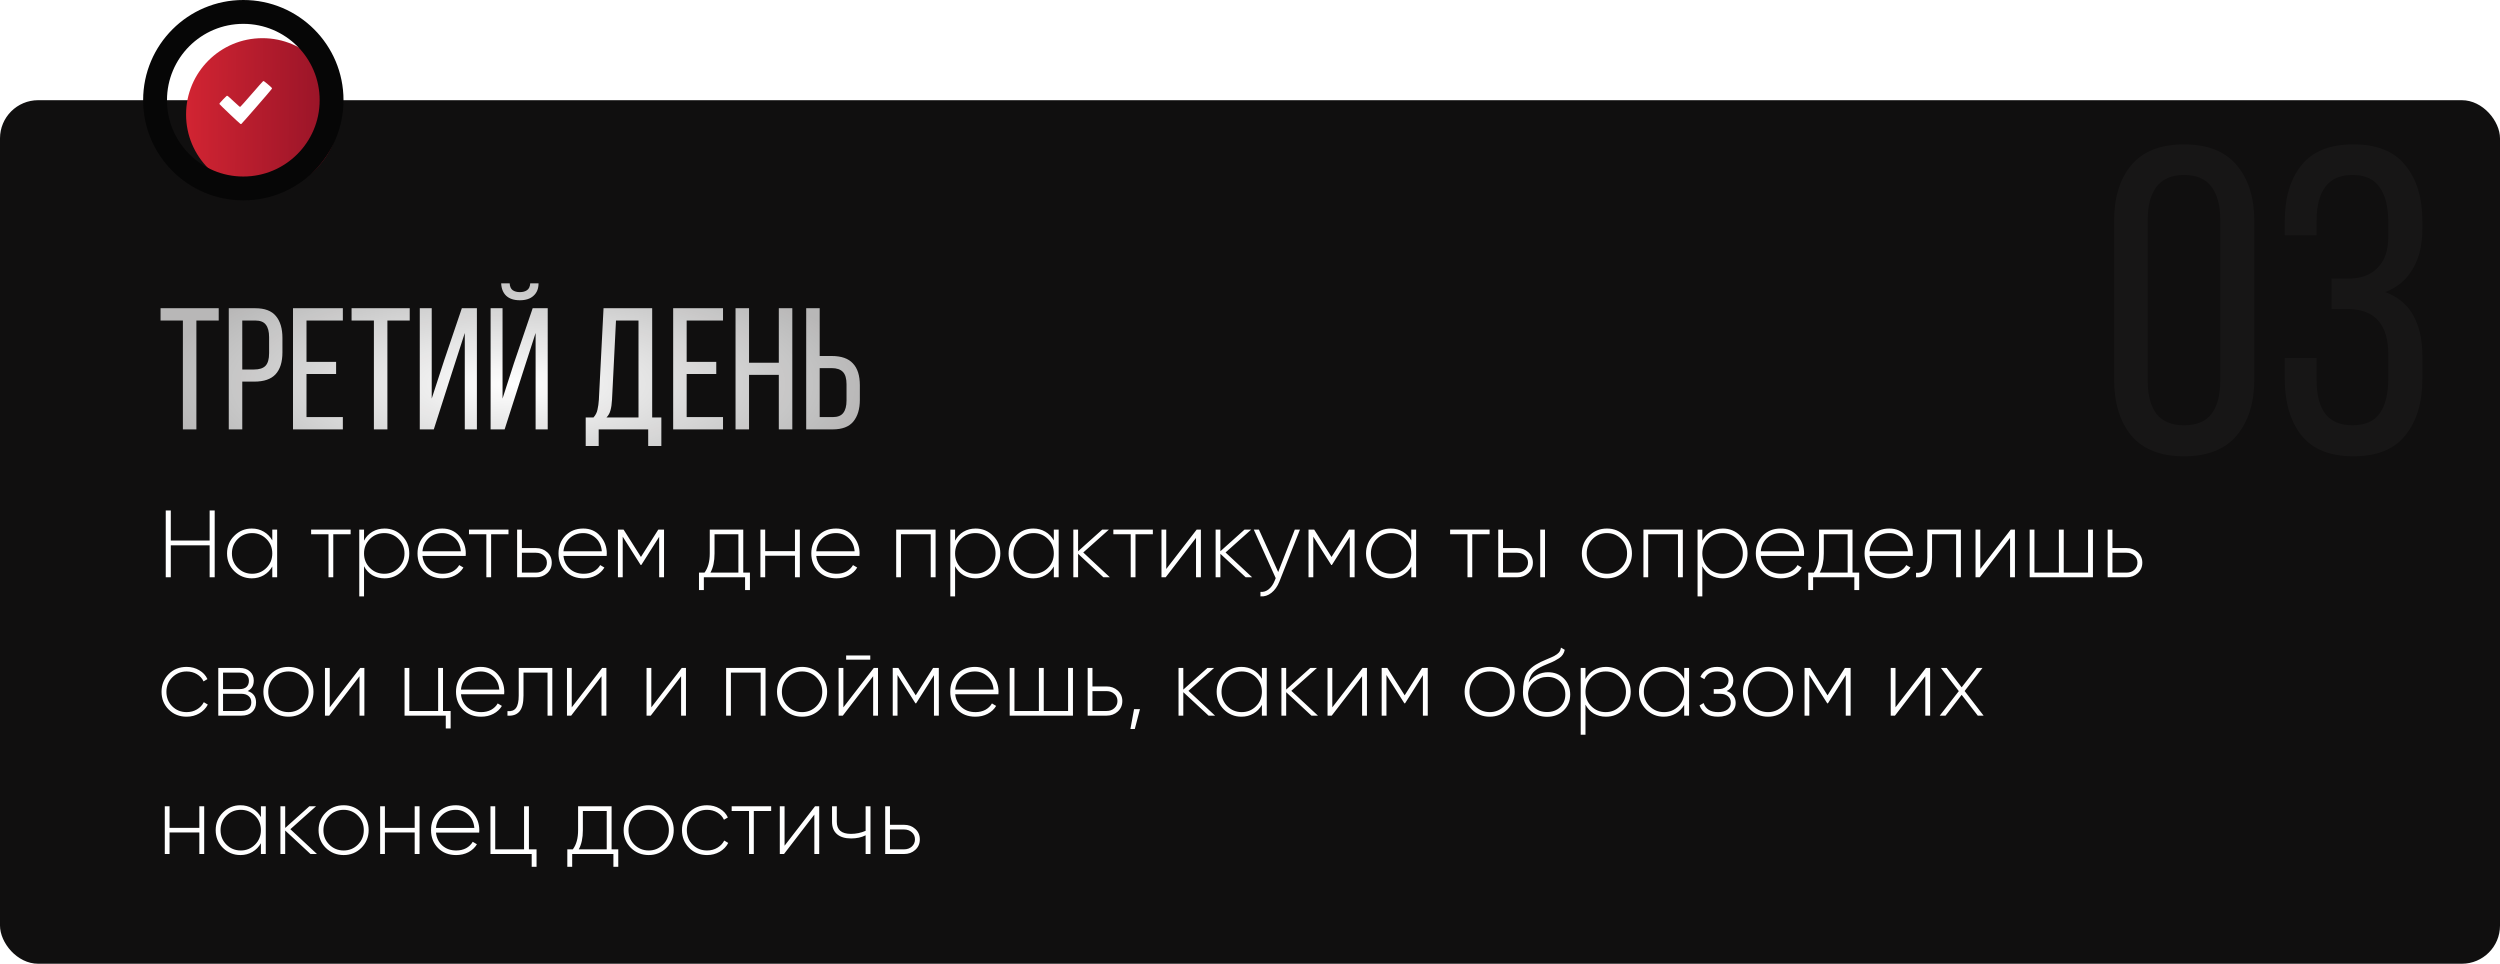
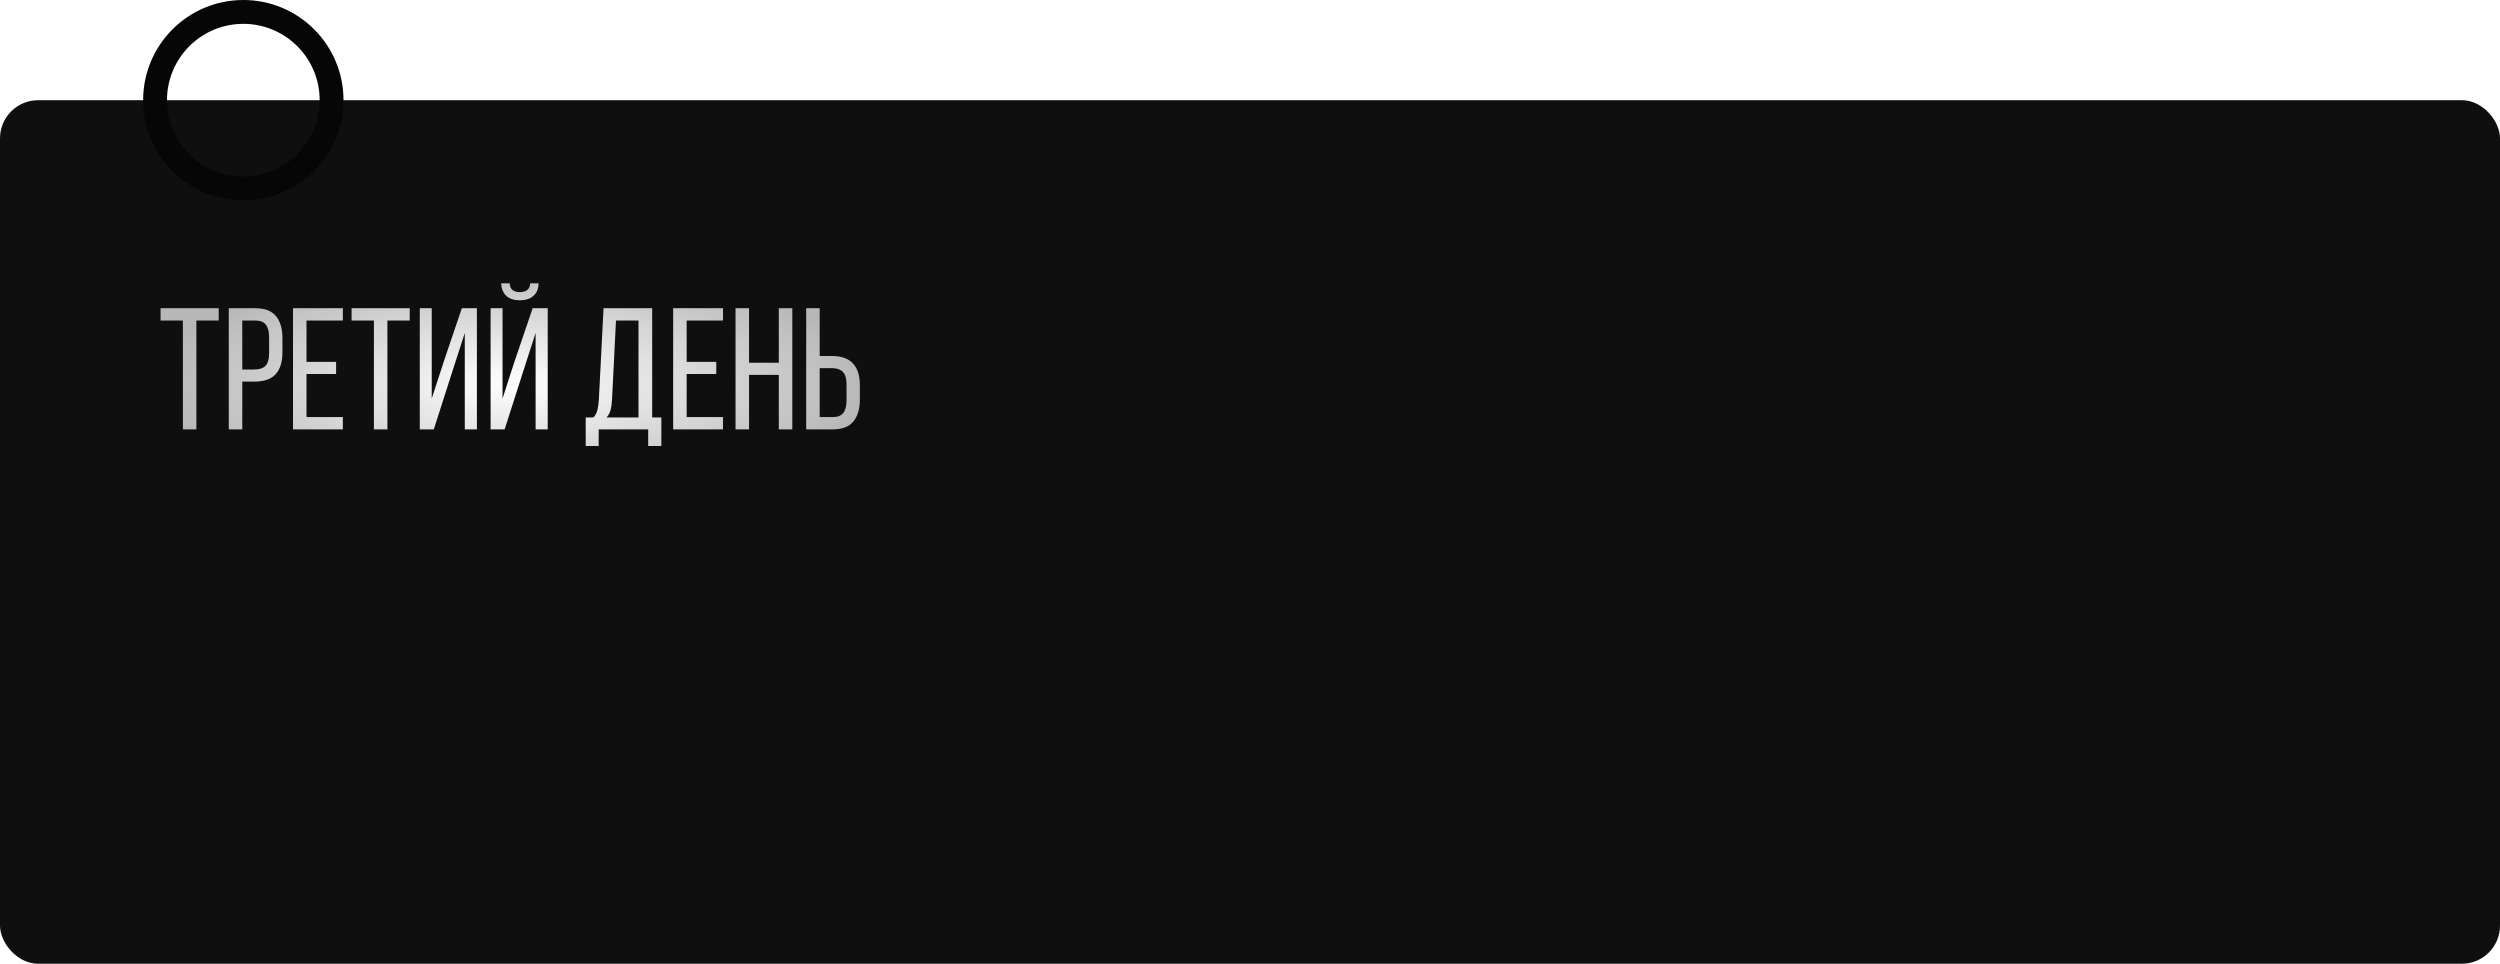
<svg xmlns="http://www.w3.org/2000/svg" width="524" height="202" viewBox="0 0 524 202" fill="none">
  <rect y="21" width="524" height="181" rx="8" fill="#100F0F" />
  <mask id="mask0_207_23" style="mask-type:alpha" maskUnits="userSpaceOnUse" x="376" y="21" width="148" height="120">
-     <rect x="376" y="21" width="148" height="120" rx="8" fill="#3C3636" />
-   </mask>
+     </mask>
  <g mask="url(#mask0_207_23)">
    <path d="M443.113 46.379C443.113 41.434 444.304 37.528 446.684 34.658C449.126 31.728 452.819 30.263 457.764 30.263C462.708 30.263 466.401 31.728 468.843 34.658C471.285 37.528 472.506 41.434 472.506 46.379V79.434C472.506 84.378 471.285 88.316 468.843 91.246C466.401 94.176 462.708 95.641 457.764 95.641C452.819 95.641 449.126 94.176 446.684 91.246C444.304 88.316 443.113 84.378 443.113 79.434V46.379ZM450.164 79.892C450.164 82.822 450.774 85.111 451.995 86.759C453.277 88.346 455.2 89.14 457.764 89.14C460.389 89.14 462.311 88.346 463.532 86.759C464.753 85.111 465.364 82.822 465.364 79.892V46.013C465.364 43.083 464.753 40.793 463.532 39.145C462.311 37.497 460.389 36.673 457.764 36.673C455.2 36.673 453.277 37.497 451.995 39.145C450.774 40.793 450.164 43.083 450.164 46.013V79.892ZM493.261 30.263C498.205 30.263 501.838 31.728 504.157 34.658C506.538 37.528 507.728 41.434 507.728 46.379V48.027C507.728 51.323 507.057 54.101 505.714 56.359C504.432 58.618 502.509 60.236 499.945 61.212C502.692 62.25 504.676 63.929 505.897 66.249C507.118 68.507 507.728 71.254 507.728 74.489V79.434C507.728 84.378 506.538 88.316 504.157 91.246C501.838 94.176 498.205 95.641 493.261 95.641C488.377 95.641 484.745 94.176 482.365 91.246C480.045 88.255 478.885 84.317 478.885 79.434V75.039H485.569V79.892C485.569 82.822 486.18 85.111 487.401 86.759C488.622 88.346 490.514 89.14 493.078 89.14C495.703 89.14 497.595 88.316 498.755 86.668C499.976 85.019 500.586 82.547 500.586 79.251V74.306C500.586 68.141 497.9 64.967 492.528 64.784H488.683V58.374H492.895C495.275 58.252 497.137 57.458 498.48 55.993C499.884 54.528 500.586 52.392 500.586 49.584V46.654C500.586 43.357 499.976 40.885 498.755 39.237C497.595 37.528 495.703 36.673 493.078 36.673C490.514 36.673 488.622 37.497 487.401 39.145C486.18 40.793 485.569 43.083 485.569 46.013V49.309H478.885V46.379C478.885 41.434 480.045 37.528 482.365 34.658C484.684 31.728 488.316 30.263 493.261 30.263Z" fill="white" fill-opacity="0.03" />
  </g>
-   <path d="M43.94 113.3V107H45V121H43.94V114.3H35.8V121H34.74V107H35.8V113.3H43.94ZM57.071 113.26V111H58.09V121H57.071V118.74C56.63 119.513 56.037 120.12 55.291 120.56C54.544 121 53.704 121.22 52.77 121.22C51.357 121.22 50.137 120.72 49.111 119.72C48.097 118.707 47.59 117.467 47.59 116C47.59 114.533 48.097 113.3 49.111 112.3C50.124 111.287 51.344 110.78 52.77 110.78C53.704 110.78 54.544 111 55.291 111.44C56.037 111.88 56.63 112.487 57.071 113.26ZM49.831 119.02C50.657 119.847 51.664 120.26 52.85 120.26C54.024 120.26 55.024 119.847 55.85 119.02C56.664 118.207 57.071 117.2 57.071 116C57.071 114.8 56.664 113.793 55.85 112.98C55.024 112.153 54.024 111.74 52.85 111.74C51.664 111.74 50.657 112.153 49.831 112.98C49.017 113.793 48.611 114.8 48.611 116C48.611 117.2 49.017 118.207 49.831 119.02ZM65.213 111H73.493V111.98H69.853V121H68.853V111.98H65.213V111ZM80.602 110.78C82.042 110.78 83.262 111.287 84.262 112.3C85.275 113.3 85.782 114.533 85.782 116C85.782 117.467 85.275 118.707 84.262 119.72C83.262 120.72 82.042 121.22 80.602 121.22C79.655 121.22 78.802 121 78.042 120.56C77.295 120.107 76.715 119.48 76.302 118.68V125H75.302V111H76.302V113.32C76.715 112.52 77.295 111.9 78.042 111.46C78.802 111.007 79.655 110.78 80.602 110.78ZM77.522 119.02C78.348 119.847 79.355 120.26 80.542 120.26C81.715 120.26 82.715 119.847 83.542 119.02C84.368 118.193 84.782 117.187 84.782 116C84.782 114.813 84.368 113.807 83.542 112.98C82.715 112.153 81.715 111.74 80.542 111.74C79.355 111.74 78.348 112.153 77.522 112.98C76.708 113.793 76.302 114.8 76.302 116C76.302 117.2 76.708 118.207 77.522 119.02ZM92.692 110.78C94.159 110.78 95.346 111.3 96.252 112.34C97.172 113.38 97.632 114.613 97.632 116.04C97.632 116.067 97.626 116.147 97.612 116.28C97.612 116.413 97.612 116.493 97.612 116.52H88.552C88.672 117.64 89.119 118.547 89.892 119.24C90.666 119.92 91.632 120.26 92.792 120.26C93.579 120.26 94.272 120.1 94.872 119.78C95.472 119.447 95.932 119 96.252 118.44L97.132 118.96C96.719 119.653 96.126 120.207 95.352 120.62C94.592 121.02 93.732 121.22 92.772 121.22C91.226 121.22 89.966 120.733 88.992 119.76C88.006 118.773 87.512 117.52 87.512 116C87.512 114.507 87.992 113.267 88.952 112.28C89.939 111.28 91.186 110.78 92.692 110.78ZM92.692 111.74C91.572 111.74 90.626 112.093 89.852 112.8C89.092 113.507 88.659 114.42 88.552 115.54H96.592C96.486 114.353 96.059 113.427 95.312 112.76C94.566 112.08 93.692 111.74 92.692 111.74ZM98.299 111H106.579V111.98H102.939V121H101.939V111.98H98.299V111ZM109.388 114.88H112.348C113.281 114.88 114.061 115.167 114.688 115.74C115.328 116.313 115.648 117.047 115.648 117.94C115.648 118.833 115.328 119.567 114.688 120.14C114.061 120.713 113.281 121 112.348 121H108.388V111H109.388V114.88ZM109.388 120.02H112.348C113.001 120.02 113.541 119.827 113.968 119.44C114.408 119.04 114.628 118.54 114.628 117.94C114.628 117.313 114.408 116.813 113.968 116.44C113.541 116.053 113.001 115.86 112.348 115.86H109.388V120.02ZM122.243 110.78C123.71 110.78 124.896 111.3 125.803 112.34C126.723 113.38 127.183 114.613 127.183 116.04C127.183 116.067 127.176 116.147 127.163 116.28C127.163 116.413 127.163 116.493 127.163 116.52H118.103C118.223 117.64 118.67 118.547 119.443 119.24C120.216 119.92 121.183 120.26 122.343 120.26C123.13 120.26 123.823 120.1 124.423 119.78C125.023 119.447 125.483 119 125.803 118.44L126.683 118.96C126.27 119.653 125.676 120.207 124.903 120.62C124.143 121.02 123.283 121.22 122.323 121.22C120.776 121.22 119.516 120.733 118.543 119.76C117.556 118.773 117.063 117.52 117.063 116C117.063 114.507 117.543 113.267 118.503 112.28C119.49 111.28 120.736 110.78 122.243 110.78ZM122.243 111.74C121.123 111.74 120.176 112.093 119.403 112.8C118.643 113.507 118.21 114.42 118.103 115.54H126.143C126.036 114.353 125.61 113.427 124.863 112.76C124.116 112.08 123.243 111.74 122.243 111.74ZM137.98 111H139.18V121H138.16V112.52L134.42 118.42H134.28L130.52 112.48V121H129.52V111H130.7L134.34 116.74L137.98 111ZM155.787 111V120.02H157.187V123.68H156.167V121H147.527V123.68H146.507V120.02H147.667C148.4 119.033 148.767 117.693 148.767 116V111H155.787ZM148.907 120.02H154.767V111.98H149.767V116C149.767 117.653 149.48 118.993 148.907 120.02ZM166.624 115.52V111H167.644V121H166.624V116.48H160.384V121H159.384V111H160.384V115.52H166.624ZM175.231 110.78C176.698 110.78 177.885 111.3 178.791 112.34C179.711 113.38 180.171 114.613 180.171 116.04C180.171 116.067 180.165 116.147 180.151 116.28C180.151 116.413 180.151 116.493 180.151 116.52H171.091C171.211 117.64 171.658 118.547 172.431 119.24C173.205 119.92 174.171 120.26 175.331 120.26C176.118 120.26 176.811 120.1 177.411 119.78C178.011 119.447 178.471 119 178.791 118.44L179.671 118.96C179.258 119.653 178.665 120.207 177.891 120.62C177.131 121.02 176.271 121.22 175.311 121.22C173.765 121.22 172.505 120.733 171.531 119.76C170.545 118.773 170.051 117.52 170.051 116C170.051 114.507 170.531 113.267 171.491 112.28C172.478 111.28 173.725 110.78 175.231 110.78ZM175.231 111.74C174.111 111.74 173.165 112.093 172.391 112.8C171.631 113.507 171.198 114.42 171.091 115.54H179.131C179.025 114.353 178.598 113.427 177.851 112.76C177.105 112.08 176.231 111.74 175.231 111.74ZM187.841 111H196.101V121H195.081V111.98H188.841V121H187.841V111ZM204.488 110.78C205.928 110.78 207.148 111.287 208.148 112.3C209.162 113.3 209.668 114.533 209.668 116C209.668 117.467 209.162 118.707 208.148 119.72C207.148 120.72 205.928 121.22 204.488 121.22C203.542 121.22 202.688 121 201.928 120.56C201.182 120.107 200.602 119.48 200.188 118.68V125H199.188V111H200.188V113.32C200.602 112.52 201.182 111.9 201.928 111.46C202.688 111.007 203.542 110.78 204.488 110.78ZM201.408 119.02C202.235 119.847 203.242 120.26 204.428 120.26C205.602 120.26 206.602 119.847 207.428 119.02C208.255 118.193 208.668 117.187 208.668 116C208.668 114.813 208.255 113.807 207.428 112.98C206.602 112.153 205.602 111.74 204.428 111.74C203.242 111.74 202.235 112.153 201.408 112.98C200.595 113.793 200.188 114.8 200.188 116C200.188 117.2 200.595 118.207 201.408 119.02ZM220.879 113.26V111H221.899V121H220.879V118.74C220.439 119.513 219.846 120.12 219.099 120.56C218.352 121 217.512 121.22 216.579 121.22C215.166 121.22 213.946 120.72 212.919 119.72C211.906 118.707 211.399 117.467 211.399 116C211.399 114.533 211.906 113.3 212.919 112.3C213.932 111.287 215.152 110.78 216.579 110.78C217.512 110.78 218.352 111 219.099 111.44C219.846 111.88 220.439 112.487 220.879 113.26ZM213.639 119.02C214.466 119.847 215.472 120.26 216.659 120.26C217.832 120.26 218.832 119.847 219.659 119.02C220.472 118.207 220.879 117.2 220.879 116C220.879 114.8 220.472 113.793 219.659 112.98C218.832 112.153 217.832 111.74 216.659 111.74C215.472 111.74 214.466 112.153 213.639 112.98C212.826 113.793 212.419 114.8 212.419 116C212.419 117.2 212.826 118.207 213.639 119.02ZM227.05 115.8L232.63 121H231.27L225.97 116.08V121H224.97V111H225.97V115.54L231.03 111H232.43L227.05 115.8ZM233.358 111H241.638V111.98H237.998V121H236.998V111.98H233.358V111ZM244.446 119.26L250.826 111H251.706V121H250.686V112.74L244.326 121H243.446V111H244.446V119.26ZM256.874 115.8L262.454 121H261.094L255.794 116.08V121H254.794V111H255.794V115.54L260.854 111H262.254L256.874 115.8ZM267.911 119.9L271.391 111H272.471L268.151 121.92C267.751 122.92 267.198 123.7 266.491 124.26C265.785 124.82 265.018 125.067 264.191 125V124.06C264.818 124.113 265.391 123.933 265.911 123.52C266.431 123.107 266.851 122.507 267.171 121.72L267.391 121.18L262.791 111H263.871L267.911 119.9ZM282.727 111H283.927V121H282.907V112.52L279.167 118.42H279.027L275.267 112.48V121H274.267V111H275.447L279.087 116.74L282.727 111ZM295.801 113.26V111H296.821V121H295.801V118.74C295.361 119.513 294.768 120.12 294.021 120.56C293.274 121 292.434 121.22 291.501 121.22C290.088 121.22 288.868 120.72 287.841 119.72C286.828 118.707 286.321 117.467 286.321 116C286.321 114.533 286.828 113.3 287.841 112.3C288.854 111.287 290.074 110.78 291.501 110.78C292.434 110.78 293.274 111 294.021 111.44C294.768 111.88 295.361 112.487 295.801 113.26ZM288.561 119.02C289.388 119.847 290.394 120.26 291.581 120.26C292.754 120.26 293.754 119.847 294.581 119.02C295.394 118.207 295.801 117.2 295.801 116C295.801 114.8 295.394 113.793 294.581 112.98C293.754 112.153 292.754 111.74 291.581 111.74C290.394 111.74 289.388 112.153 288.561 112.98C287.748 113.793 287.341 114.8 287.341 116C287.341 117.2 287.748 118.207 288.561 119.02ZM303.944 111H312.224V111.98H308.584V121H307.584V111.98H303.944V111ZM315.032 114.88H317.992C318.926 114.88 319.706 115.167 320.332 115.74C320.972 116.313 321.292 117.047 321.292 117.94C321.292 118.833 320.972 119.567 320.332 120.14C319.706 120.713 318.926 121 317.992 121H314.032V111H315.032V114.88ZM322.832 121V111H323.832V121H322.832ZM315.032 120.02H317.992C318.646 120.02 319.186 119.827 319.612 119.44C320.052 119.04 320.272 118.54 320.272 117.94C320.272 117.313 320.052 116.813 319.612 116.44C319.186 116.053 318.646 115.86 317.992 115.86H315.032V120.02ZM336.815 121.22C335.349 121.22 334.102 120.72 333.075 119.72C332.062 118.707 331.555 117.467 331.555 116C331.555 114.533 332.062 113.3 333.075 112.3C334.089 111.287 335.335 110.78 336.815 110.78C338.269 110.78 339.502 111.287 340.515 112.3C341.542 113.3 342.055 114.533 342.055 116C342.055 117.453 341.542 118.693 340.515 119.72C339.489 120.72 338.255 121.22 336.815 121.22ZM333.795 119.02C334.622 119.847 335.629 120.26 336.815 120.26C337.989 120.26 338.989 119.847 339.815 119.02C340.629 118.207 341.035 117.2 341.035 116C341.035 114.8 340.629 113.793 339.815 112.98C338.989 112.153 337.989 111.74 336.815 111.74C335.629 111.74 334.622 112.153 333.795 112.98C332.982 113.793 332.575 114.8 332.575 116C332.575 117.2 332.982 118.207 333.795 119.02ZM344.462 111H352.722V121H351.702V111.98H345.462V121H344.462V111ZM361.11 110.78C362.55 110.78 363.77 111.287 364.77 112.3C365.783 113.3 366.29 114.533 366.29 116C366.29 117.467 365.783 118.707 364.77 119.72C363.77 120.72 362.55 121.22 361.11 121.22C360.163 121.22 359.31 121 358.55 120.56C357.803 120.107 357.223 119.48 356.81 118.68V125H355.81V111H356.81V113.32C357.223 112.52 357.803 111.9 358.55 111.46C359.31 111.007 360.163 110.78 361.11 110.78ZM358.03 119.02C358.856 119.847 359.863 120.26 361.05 120.26C362.223 120.26 363.223 119.847 364.05 119.02C364.876 118.193 365.29 117.187 365.29 116C365.29 114.813 364.876 113.807 364.05 112.98C363.223 112.153 362.223 111.74 361.05 111.74C359.863 111.74 358.856 112.153 358.03 112.98C357.216 113.793 356.81 114.8 356.81 116C356.81 117.2 357.216 118.207 358.03 119.02ZM373.2 110.78C374.667 110.78 375.853 111.3 376.76 112.34C377.68 113.38 378.14 114.613 378.14 116.04C378.14 116.067 378.133 116.147 378.12 116.28C378.12 116.413 378.12 116.493 378.12 116.52H369.06C369.18 117.64 369.627 118.547 370.4 119.24C371.173 119.92 372.14 120.26 373.3 120.26C374.087 120.26 374.78 120.1 375.38 119.78C375.98 119.447 376.44 119 376.76 118.44L377.64 118.96C377.227 119.653 376.633 120.207 375.86 120.62C375.1 121.02 374.24 121.22 373.28 121.22C371.733 121.22 370.473 120.733 369.5 119.76C368.513 118.773 368.02 117.52 368.02 116C368.02 114.507 368.5 113.267 369.46 112.28C370.447 111.28 371.693 110.78 373.2 110.78ZM373.2 111.74C372.08 111.74 371.133 112.093 370.36 112.8C369.6 113.507 369.167 114.42 369.06 115.54H377.1C376.993 114.353 376.567 113.427 375.82 112.76C375.073 112.08 374.2 111.74 373.2 111.74ZM388.287 111V120.02H389.687V123.68H388.667V121H380.027V123.68H379.007V120.02H380.167C380.9 119.033 381.267 117.693 381.267 116V111H388.287ZM381.407 120.02H387.267V111.98H382.267V116C382.267 117.653 381.98 118.993 381.407 120.02ZM395.993 110.78C397.46 110.78 398.646 111.3 399.553 112.34C400.473 113.38 400.933 114.613 400.933 116.04C400.933 116.067 400.926 116.147 400.913 116.28C400.913 116.413 400.913 116.493 400.913 116.52H391.853C391.973 117.64 392.42 118.547 393.193 119.24C393.966 119.92 394.933 120.26 396.093 120.26C396.88 120.26 397.573 120.1 398.173 119.78C398.773 119.447 399.233 119 399.553 118.44L400.433 118.96C400.02 119.653 399.426 120.207 398.653 120.62C397.893 121.02 397.033 121.22 396.073 121.22C394.526 121.22 393.266 120.733 392.293 119.76C391.306 118.773 390.813 117.52 390.813 116C390.813 114.507 391.293 113.267 392.253 112.28C393.24 111.28 394.486 110.78 395.993 110.78ZM395.993 111.74C394.873 111.74 393.926 112.093 393.153 112.8C392.393 113.507 391.96 114.42 391.853 115.54H399.893C399.786 114.353 399.36 113.427 398.613 112.76C397.866 112.08 396.993 111.74 395.993 111.74ZM403.96 111H411V121H410V111.98H404.96V116.8C404.96 118.373 404.673 119.487 404.1 120.14C403.527 120.793 402.693 121.08 401.6 121V120.06C402.413 120.127 403.007 119.907 403.38 119.4C403.767 118.893 403.96 118.027 403.96 116.8V111ZM415.071 119.26L421.451 111H422.331V121H421.311V112.74L414.951 121H414.071V111H415.071V119.26ZM437.659 120.02V111H438.679V121H425.419V111H426.419V120.02H431.539V111H432.559V120.02H437.659ZM442.767 114.88H445.727C446.66 114.88 447.44 115.167 448.067 115.74C448.707 116.313 449.027 117.047 449.027 117.94C449.027 118.833 448.707 119.567 448.067 120.14C447.44 120.713 446.66 121 445.727 121H441.767V111H442.767V114.88ZM442.767 120.02H445.727C446.38 120.02 446.92 119.827 447.347 119.44C447.787 119.04 448.007 118.54 448.007 117.94C448.007 117.313 447.787 116.813 447.347 116.44C446.92 116.053 446.38 115.86 445.727 115.86H442.767V120.02ZM39.12 150.22C37.613 150.22 36.36 149.72 35.36 148.72C34.36 147.72 33.86 146.48 33.86 145C33.86 143.52 34.36 142.28 35.36 141.28C36.36 140.28 37.613 139.78 39.12 139.78C40.093 139.78 40.973 140.013 41.76 140.48C42.547 140.933 43.12 141.553 43.48 142.34L42.66 142.82C42.367 142.18 41.9 141.673 41.26 141.3C40.633 140.927 39.92 140.74 39.12 140.74C37.933 140.74 36.927 141.153 36.1 141.98C35.287 142.793 34.88 143.8 34.88 145C34.88 146.213 35.287 147.227 36.1 148.04C36.913 148.853 37.92 149.26 39.12 149.26C39.92 149.26 40.633 149.073 41.26 148.7C41.9 148.327 42.387 147.82 42.72 147.18L43.56 147.68C43.16 148.453 42.56 149.073 41.76 149.54C40.96 149.993 40.08 150.22 39.12 150.22ZM51.911 144.84C53.084 145.213 53.671 146.013 53.671 147.24C53.671 148.067 53.398 148.733 52.851 149.24C52.318 149.747 51.564 150 50.591 150H45.751V140H50.211C51.144 140 51.871 140.247 52.391 140.74C52.924 141.22 53.191 141.847 53.191 142.62C53.191 143.687 52.764 144.427 51.911 144.84ZM50.211 140.98H46.751V144.44H50.211C50.851 144.44 51.338 144.287 51.671 143.98C52.004 143.673 52.171 143.24 52.171 142.68C52.171 142.147 51.998 141.733 51.651 141.44C51.318 141.133 50.838 140.98 50.211 140.98ZM46.751 149.02H50.591C51.258 149.02 51.771 148.86 52.131 148.54C52.491 148.22 52.671 147.773 52.671 147.2C52.671 146.64 52.484 146.207 52.111 145.9C51.751 145.58 51.244 145.42 50.591 145.42H46.751V149.02ZM60.468 150.22C59.001 150.22 57.754 149.72 56.728 148.72C55.714 147.707 55.208 146.467 55.208 145C55.208 143.533 55.714 142.3 56.728 141.3C57.741 140.287 58.988 139.78 60.468 139.78C61.921 139.78 63.154 140.287 64.168 141.3C65.194 142.3 65.708 143.533 65.708 145C65.708 146.453 65.194 147.693 64.168 148.72C63.141 149.72 61.908 150.22 60.468 150.22ZM57.448 148.02C58.274 148.847 59.281 149.26 60.468 149.26C61.641 149.26 62.641 148.847 63.468 148.02C64.281 147.207 64.688 146.2 64.688 145C64.688 143.8 64.281 142.793 63.468 141.98C62.641 141.153 61.641 140.74 60.468 140.74C59.281 140.74 58.274 141.153 57.448 141.98C56.634 142.793 56.228 143.8 56.228 145C56.228 146.2 56.634 147.207 57.448 148.02ZM69.114 148.26L75.494 140H76.374V150H75.354V141.74L68.994 150H68.114V140H69.114V148.26ZM92.854 140V149.02H94.454V152.68H93.434V150H84.794V140H85.794V149.02H91.834V140H92.854ZM100.759 139.78C102.225 139.78 103.412 140.3 104.319 141.34C105.239 142.38 105.699 143.613 105.699 145.04C105.699 145.067 105.692 145.147 105.679 145.28C105.679 145.413 105.679 145.493 105.679 145.52H96.619C96.739 146.64 97.185 147.547 97.959 148.24C98.732 148.92 99.699 149.26 100.859 149.26C101.645 149.26 102.339 149.1 102.939 148.78C103.539 148.447 103.999 148 104.319 147.44L105.199 147.96C104.785 148.653 104.192 149.207 103.419 149.62C102.659 150.02 101.799 150.22 100.839 150.22C99.292 150.22 98.032 149.733 97.059 148.76C96.072 147.773 95.579 146.52 95.579 145C95.579 143.507 96.059 142.267 97.019 141.28C98.005 140.28 99.252 139.78 100.759 139.78ZM100.759 140.74C99.639 140.74 98.692 141.093 97.919 141.8C97.159 142.507 96.725 143.42 96.619 144.54H104.659C104.552 143.353 104.125 142.427 103.379 141.76C102.632 141.08 101.759 140.74 100.759 140.74ZM108.725 140H115.765V150H114.765V140.98H109.725V145.8C109.725 147.373 109.439 148.487 108.865 149.14C108.292 149.793 107.459 150.08 106.365 150V149.06C107.179 149.127 107.772 148.907 108.145 148.4C108.532 147.893 108.725 147.027 108.725 145.8V140ZM119.837 148.26L126.217 140H127.097V150H126.077V141.74L119.717 150H118.837V140H119.837V148.26ZM136.517 148.26L142.897 140H143.777V150H142.757V141.74L136.397 150H135.517V140H136.517V148.26ZM152.196 140H160.456V150H159.436V140.98H153.196V150H152.196V140ZM168.124 150.22C166.657 150.22 165.411 149.72 164.384 148.72C163.371 147.707 162.864 146.467 162.864 145C162.864 143.533 163.371 142.3 164.384 141.3C165.397 140.287 166.644 139.78 168.124 139.78C169.577 139.78 170.811 140.287 171.824 141.3C172.851 142.3 173.364 143.533 173.364 145C173.364 146.453 172.851 147.693 171.824 148.72C170.797 149.72 169.564 150.22 168.124 150.22ZM165.104 148.02C165.931 148.847 166.937 149.26 168.124 149.26C169.297 149.26 170.297 148.847 171.124 148.02C171.937 147.207 172.344 146.2 172.344 145C172.344 143.8 171.937 142.793 171.124 141.98C170.297 141.153 169.297 140.74 168.124 140.74C166.937 140.74 165.931 141.153 165.104 141.98C164.291 142.793 163.884 143.8 163.884 145C163.884 146.2 164.291 147.207 165.104 148.02ZM182.41 138.26H177.35V137.38H182.41V138.26ZM176.77 148.26L183.15 140H184.03V150H183.01V141.74L176.65 150H175.77V140H176.77V148.26ZM195.578 140H196.778V150H195.758V141.52L192.018 147.42H191.878L188.118 141.48V150H187.118V140H188.298L191.938 145.74L195.578 140ZM204.353 139.78C205.819 139.78 207.006 140.3 207.913 141.34C208.833 142.38 209.293 143.613 209.293 145.04C209.293 145.067 209.286 145.147 209.273 145.28C209.273 145.413 209.273 145.493 209.273 145.52H200.213C200.333 146.64 200.779 147.547 201.553 148.24C202.326 148.92 203.293 149.26 204.453 149.26C205.239 149.26 205.933 149.1 206.533 148.78C207.133 148.447 207.593 148 207.913 147.44L208.793 147.96C208.379 148.653 207.786 149.207 207.013 149.62C206.253 150.02 205.393 150.22 204.433 150.22C202.886 150.22 201.626 149.733 200.653 148.76C199.666 147.773 199.173 146.52 199.173 145C199.173 143.507 199.653 142.267 200.613 141.28C201.599 140.28 202.846 139.78 204.353 139.78ZM204.353 140.74C203.233 140.74 202.286 141.093 201.513 141.8C200.753 142.507 200.319 143.42 200.213 144.54H208.253C208.146 143.353 207.719 142.427 206.973 141.76C206.226 141.08 205.353 140.74 204.353 140.74ZM223.87 149.02V140H224.89V150H211.63V140H212.63V149.02H217.75V140H218.77V149.02H223.87ZM228.978 143.88H231.938C232.871 143.88 233.651 144.167 234.278 144.74C234.918 145.313 235.238 146.047 235.238 146.94C235.238 147.833 234.918 148.567 234.278 149.14C233.651 149.713 232.871 150 231.938 150H227.978V140H228.978V143.88ZM228.978 149.02H231.938C232.591 149.02 233.131 148.827 233.558 148.44C233.998 148.04 234.218 147.54 234.218 146.94C234.218 146.313 233.998 145.813 233.558 145.44C233.131 145.053 232.591 144.86 231.938 144.86H228.978V149.02ZM237.695 148.64H238.935L237.855 152.8H236.935L237.695 148.64ZM249.1 144.8L254.68 150H253.32L248.02 145.08V150H247.02V140H248.02V144.54L253.08 140H254.48L249.1 144.8ZM264.492 142.26V140H265.512V150H264.492V147.74C264.052 148.513 263.459 149.12 262.712 149.56C261.966 150 261.126 150.22 260.192 150.22C258.779 150.22 257.559 149.72 256.532 148.72C255.519 147.707 255.012 146.467 255.012 145C255.012 143.533 255.519 142.3 256.532 141.3C257.546 140.287 258.766 139.78 260.192 139.78C261.126 139.78 261.966 140 262.712 140.44C263.459 140.88 264.052 141.487 264.492 142.26ZM257.252 148.02C258.079 148.847 259.086 149.26 260.272 149.26C261.446 149.26 262.446 148.847 263.272 148.02C264.086 147.207 264.492 146.2 264.492 145C264.492 143.8 264.086 142.793 263.272 141.98C262.446 141.153 261.446 140.74 260.272 140.74C259.086 140.74 258.079 141.153 257.252 141.98C256.439 142.793 256.032 143.8 256.032 145C256.032 146.2 256.439 147.207 257.252 148.02ZM270.663 144.8L276.243 150H274.883L269.583 145.08V150H268.583V140H269.583V144.54L274.643 140H276.043L270.663 144.8ZM279.251 148.26L285.631 140H286.511V150H285.491V141.74L279.131 150H278.251V140H279.251V148.26ZM298.059 140H299.259V150H298.239V141.52L294.499 147.42H294.359L290.599 141.48V150H289.599V140H290.779L294.419 145.74L298.059 140ZM312.245 150.22C310.778 150.22 309.532 149.72 308.505 148.72C307.492 147.707 306.985 146.467 306.985 145C306.985 143.533 307.492 142.3 308.505 141.3C309.518 140.287 310.765 139.78 312.245 139.78C313.698 139.78 314.932 140.287 315.945 141.3C316.972 142.3 317.485 143.533 317.485 145C317.485 146.453 316.972 147.693 315.945 148.72C314.918 149.72 313.685 150.22 312.245 150.22ZM309.225 148.02C310.052 148.847 311.058 149.26 312.245 149.26C313.418 149.26 314.418 148.847 315.245 148.02C316.058 147.207 316.465 146.2 316.465 145C316.465 143.8 316.058 142.793 315.245 141.98C314.418 141.153 313.418 140.74 312.245 140.74C311.058 140.74 310.052 141.153 309.225 141.98C308.412 142.793 308.005 143.8 308.005 145C308.005 146.2 308.412 147.207 309.225 148.02ZM324.252 150.24C322.825 150.24 321.625 149.767 320.652 148.82C319.692 147.86 319.212 146.62 319.212 145.1C319.212 143.433 319.452 142.147 319.932 141.24C320.438 140.307 321.445 139.473 322.952 138.74L323.992 138.28C324.978 137.867 325.565 137.607 325.752 137.5C326.192 137.26 326.525 137.013 326.752 136.76C326.978 136.493 327.118 136.153 327.172 135.74L327.972 136.2C327.825 136.947 327.432 137.533 326.792 137.96C326.512 138.133 326.205 138.313 325.872 138.5C325.605 138.647 325.205 138.827 324.672 139.04L323.492 139.54C322.492 139.993 321.765 140.473 321.312 140.98C320.858 141.487 320.552 142.187 320.392 143.08C320.845 142.373 321.438 141.833 322.172 141.46C322.905 141.087 323.672 140.9 324.472 140.9C325.805 140.9 326.912 141.34 327.792 142.22C328.672 143.1 329.112 144.22 329.112 145.58C329.112 146.927 328.652 148.04 327.732 148.92C326.838 149.8 325.678 150.24 324.252 150.24ZM324.252 149.24C325.372 149.24 326.292 148.9 327.012 148.22C327.732 147.513 328.092 146.633 328.092 145.58C328.092 144.5 327.745 143.613 327.052 142.92C326.358 142.227 325.458 141.88 324.352 141.88C323.338 141.88 322.425 142.2 321.612 142.84C320.812 143.48 320.372 144.307 320.292 145.32C320.292 146.453 320.665 147.393 321.412 148.14C322.145 148.873 323.092 149.24 324.252 149.24ZM336.617 139.78C338.057 139.78 339.277 140.287 340.277 141.3C341.291 142.3 341.797 143.533 341.797 145C341.797 146.467 341.291 147.707 340.277 148.72C339.277 149.72 338.057 150.22 336.617 150.22C335.671 150.22 334.817 150 334.057 149.56C333.311 149.107 332.731 148.48 332.317 147.68V154H331.317V140H332.317V142.32C332.731 141.52 333.311 140.9 334.057 140.46C334.817 140.007 335.671 139.78 336.617 139.78ZM333.537 148.02C334.364 148.847 335.371 149.26 336.557 149.26C337.731 149.26 338.731 148.847 339.557 148.02C340.384 147.193 340.797 146.187 340.797 145C340.797 143.813 340.384 142.807 339.557 141.98C338.731 141.153 337.731 140.74 336.557 140.74C335.371 140.74 334.364 141.153 333.537 141.98C332.724 142.793 332.317 143.8 332.317 145C332.317 146.2 332.724 147.207 333.537 148.02ZM353.008 142.26V140H354.028V150H353.008V147.74C352.568 148.513 351.975 149.12 351.228 149.56C350.481 150 349.641 150.22 348.708 150.22C347.295 150.22 346.075 149.72 345.048 148.72C344.035 147.707 343.528 146.467 343.528 145C343.528 143.533 344.035 142.3 345.048 141.3C346.061 140.287 347.281 139.78 348.708 139.78C349.641 139.78 350.481 140 351.228 140.44C351.975 140.88 352.568 141.487 353.008 142.26ZM345.768 148.02C346.595 148.847 347.601 149.26 348.788 149.26C349.961 149.26 350.961 148.847 351.788 148.02C352.601 147.207 353.008 146.2 353.008 145C353.008 143.8 352.601 142.793 351.788 141.98C350.961 141.153 349.961 140.74 348.788 140.74C347.601 140.74 346.595 141.153 345.768 141.98C344.955 142.793 344.548 143.8 344.548 145C344.548 146.2 344.955 147.207 345.768 148.02ZM361.899 144.84C362.499 145.04 362.965 145.36 363.299 145.8C363.632 146.24 363.799 146.747 363.799 147.32C363.799 148.16 363.465 148.853 362.799 149.4C362.145 149.947 361.252 150.22 360.119 150.22C358.119 150.22 356.819 149.433 356.219 147.86L357.079 147.36C357.505 148.627 358.519 149.26 360.119 149.26C360.945 149.26 361.592 149.08 362.059 148.72C362.539 148.347 362.779 147.86 362.779 147.26C362.779 146.713 362.579 146.273 362.179 145.94C361.779 145.593 361.245 145.42 360.579 145.42H359.199V144.44H360.199C360.852 144.44 361.365 144.273 361.739 143.94C362.112 143.607 362.299 143.16 362.299 142.6C362.299 142.067 362.079 141.627 361.639 141.28C361.212 140.92 360.645 140.74 359.939 140.74C358.579 140.74 357.679 141.28 357.239 142.36L356.399 141.88C356.692 141.227 357.139 140.713 357.739 140.34C358.339 139.967 359.072 139.78 359.939 139.78C360.952 139.78 361.765 140.053 362.379 140.6C362.992 141.133 363.299 141.787 363.299 142.56C363.299 143.64 362.832 144.4 361.899 144.84ZM370.585 150.22C369.118 150.22 367.872 149.72 366.845 148.72C365.832 147.707 365.325 146.467 365.325 145C365.325 143.533 365.832 142.3 366.845 141.3C367.858 140.287 369.105 139.78 370.585 139.78C372.038 139.78 373.272 140.287 374.285 141.3C375.312 142.3 375.825 143.533 375.825 145C375.825 146.453 375.312 147.693 374.285 148.72C373.258 149.72 372.025 150.22 370.585 150.22ZM367.565 148.02C368.392 148.847 369.398 149.26 370.585 149.26C371.758 149.26 372.758 148.847 373.585 148.02C374.398 147.207 374.805 146.2 374.805 145C374.805 143.8 374.398 142.793 373.585 141.98C372.758 141.153 371.758 140.74 370.585 140.74C369.398 140.74 368.392 141.153 367.565 141.98C366.752 142.793 366.345 143.8 366.345 145C366.345 146.2 366.752 147.207 367.565 148.02ZM386.691 140H387.891V150H386.871V141.52L383.131 147.42H382.991L379.231 141.48V150H378.231V140H379.411L383.051 145.74L386.691 140ZM397.298 148.26L403.678 140H404.558V150H403.538V141.74L397.178 150H396.298V140H397.298V148.26ZM411.785 144.84L415.765 150H414.545L411.165 145.64L407.785 150H406.565L410.565 144.86L406.805 140H408.025L411.165 144.06L414.325 140H415.525L411.785 144.84ZM41.78 173.52V169H42.8V179H41.78V174.48H35.54V179H34.54V169H35.54V173.52H41.78ZM54.688 171.26V169H55.708V179H54.688V176.74C54.248 177.513 53.654 178.12 52.908 178.56C52.161 179 51.321 179.22 50.388 179.22C48.974 179.22 47.754 178.72 46.728 177.72C45.714 176.707 45.208 175.467 45.208 174C45.208 172.533 45.714 171.3 46.728 170.3C47.741 169.287 48.961 168.78 50.388 168.78C51.321 168.78 52.161 169 52.908 169.44C53.654 169.88 54.248 170.487 54.688 171.26ZM47.448 177.02C48.274 177.847 49.281 178.26 50.468 178.26C51.641 178.26 52.641 177.847 53.468 177.02C54.281 176.207 54.688 175.2 54.688 174C54.688 172.8 54.281 171.793 53.468 170.98C52.641 170.153 51.641 169.74 50.468 169.74C49.281 169.74 48.274 170.153 47.448 170.98C46.634 171.793 46.228 172.8 46.228 174C46.228 175.2 46.634 176.207 47.448 177.02ZM60.858 173.8L66.438 179H65.078L59.778 174.08V179H58.778V169H59.778V173.54L64.838 169H66.238L60.858 173.8ZM72.03 179.22C70.564 179.22 69.317 178.72 68.29 177.72C67.277 176.707 66.77 175.467 66.77 174C66.77 172.533 67.277 171.3 68.29 170.3C69.303 169.287 70.55 168.78 72.03 168.78C73.484 168.78 74.717 169.287 75.73 170.3C76.757 171.3 77.27 172.533 77.27 174C77.27 175.453 76.757 176.693 75.73 177.72C74.704 178.72 73.47 179.22 72.03 179.22ZM69.01 177.02C69.837 177.847 70.844 178.26 72.03 178.26C73.204 178.26 74.204 177.847 75.03 177.02C75.844 176.207 76.25 175.2 76.25 174C76.25 172.8 75.844 171.793 75.03 170.98C74.204 170.153 73.204 169.74 72.03 169.74C70.844 169.74 69.837 170.153 69.01 170.98C68.197 171.793 67.79 172.8 67.79 174C67.79 175.2 68.197 176.207 69.01 177.02ZM86.917 173.52V169H87.937V179H86.917V174.48H80.677V179H79.677V169H80.677V173.52H86.917ZM95.524 168.78C96.991 168.78 98.178 169.3 99.084 170.34C100.004 171.38 100.464 172.613 100.464 174.04C100.464 174.067 100.458 174.147 100.444 174.28C100.444 174.413 100.444 174.493 100.444 174.52H91.384C91.504 175.64 91.951 176.547 92.724 177.24C93.498 177.92 94.464 178.26 95.624 178.26C96.411 178.26 97.104 178.1 97.704 177.78C98.304 177.447 98.764 177 99.084 176.44L99.964 176.96C99.551 177.653 98.958 178.207 98.184 178.62C97.424 179.02 96.564 179.22 95.604 179.22C94.058 179.22 92.798 178.733 91.824 177.76C90.838 176.773 90.344 175.52 90.344 174C90.344 172.507 90.824 171.267 91.784 170.28C92.771 169.28 94.018 168.78 95.524 168.78ZM95.524 169.74C94.404 169.74 93.458 170.093 92.684 170.8C91.924 171.507 91.491 172.42 91.384 173.54H99.424C99.318 172.353 98.891 171.427 98.144 170.76C97.398 170.08 96.524 169.74 95.524 169.74ZM110.862 169V178.02H112.462V181.68H111.442V179H102.802V169H103.802V178.02H109.842V169H110.862ZM128.189 169V178.02H129.589V181.68H128.569V179H119.929V181.68H118.909V178.02H120.069C120.803 177.033 121.169 175.693 121.169 174V169H128.189ZM121.309 178.02H127.169V169.98H122.169V174C122.169 175.653 121.883 176.993 121.309 178.02ZM135.975 179.22C134.509 179.22 133.262 178.72 132.235 177.72C131.222 176.707 130.715 175.467 130.715 174C130.715 172.533 131.222 171.3 132.235 170.3C133.249 169.287 134.495 168.78 135.975 168.78C137.429 168.78 138.662 169.287 139.675 170.3C140.702 171.3 141.215 172.533 141.215 174C141.215 175.453 140.702 176.693 139.675 177.72C138.649 178.72 137.415 179.22 135.975 179.22ZM132.955 177.02C133.782 177.847 134.789 178.26 135.975 178.26C137.149 178.26 138.149 177.847 138.975 177.02C139.789 176.207 140.195 175.2 140.195 174C140.195 172.8 139.789 171.793 138.975 170.98C138.149 170.153 137.149 169.74 135.975 169.74C134.789 169.74 133.782 170.153 132.955 170.98C132.142 171.793 131.735 172.8 131.735 174C131.735 175.2 132.142 176.207 132.955 177.02ZM148.202 179.22C146.695 179.22 145.442 178.72 144.442 177.72C143.442 176.72 142.942 175.48 142.942 174C142.942 172.52 143.442 171.28 144.442 170.28C145.442 169.28 146.695 168.78 148.202 168.78C149.175 168.78 150.055 169.013 150.842 169.48C151.629 169.933 152.202 170.553 152.562 171.34L151.742 171.82C151.449 171.18 150.982 170.673 150.342 170.3C149.715 169.927 149.002 169.74 148.202 169.74C147.015 169.74 146.009 170.153 145.182 170.98C144.369 171.793 143.962 172.8 143.962 174C143.962 175.213 144.369 176.227 145.182 177.04C145.995 177.853 147.002 178.26 148.202 178.26C149.002 178.26 149.715 178.073 150.342 177.7C150.982 177.327 151.469 176.82 151.802 176.18L152.642 176.68C152.242 177.453 151.642 178.073 150.842 178.54C150.042 178.993 149.162 179.22 148.202 179.22ZM153.358 169H161.638V169.98H157.998V179H156.998V169.98H153.358V169ZM164.446 177.26L170.826 169H171.706V179H170.686V170.74L164.326 179H163.446V169H164.446V177.26ZM181.434 174.14V169H182.454V179H181.434V175.08C180.554 175.52 179.541 175.74 178.394 175.74C177.114 175.74 176.127 175.44 175.434 174.84C174.741 174.24 174.394 173.38 174.394 172.26V169H175.394V172.26C175.394 173.94 176.381 174.78 178.354 174.78C179.434 174.78 180.461 174.567 181.434 174.14ZM186.536 172.88H189.496C190.429 172.88 191.209 173.167 191.836 173.74C192.476 174.313 192.796 175.047 192.796 175.94C192.796 176.833 192.476 177.567 191.836 178.14C191.209 178.713 190.429 179 189.496 179H185.536V169H186.536V172.88ZM186.536 178.02H189.496C190.149 178.02 190.689 177.827 191.116 177.44C191.556 177.04 191.776 176.54 191.776 175.94C191.776 175.313 191.556 174.813 191.116 174.44C190.689 174.053 190.149 173.86 189.496 173.86H186.536V178.02Z" fill="white" />
  <g filter="url(#filter0_i_207_23)">
-     <circle cx="51" cy="21" r="16" fill="url(#paint0_linear_207_23)" />
-   </g>
+     </g>
  <circle cx="51" cy="21" r="18.5" stroke="#060606" stroke-width="5" />
-   <path fill-rule="evenodd" clip-rule="evenodd" d="M55.153 17.004C55.115 17.012 54.044 18.219 52.773 19.685C51.502 21.151 50.424 22.362 50.379 22.377C50.334 22.391 50.252 22.379 50.198 22.351C50.144 22.322 49.584 21.812 48.954 21.217C48.324 20.622 47.762 20.119 47.706 20.098C47.65 20.076 47.565 20.074 47.517 20.092C47.433 20.124 46.098 21.515 46.021 21.651C46 21.689 45.993 21.766 46.008 21.821C46.034 21.926 50.275 25.941 50.412 25.99C50.453 26.005 50.528 26.003 50.579 25.984C50.687 25.944 56.923 18.769 56.982 18.617C57.01 18.545 57.005 18.483 56.967 18.416C56.895 18.287 55.425 17.044 55.31 17.013C55.261 17 55.19 16.996 55.153 17.004Z" fill="white" />
  <path d="M38.333 90V67.18H33.653V64.604H45.843V67.18H41.163V90H38.333ZM53.501 64.604C55.508 64.604 56.96 65.16 57.855 66.273C58.749 67.361 59.197 68.873 59.197 70.808V73.855C59.197 75.887 58.713 77.423 57.746 78.463C56.802 79.479 55.315 79.987 53.283 79.987H50.78V90H47.95V64.604H53.501ZM53.283 77.447C54.347 77.447 55.133 77.193 55.641 76.685C56.149 76.153 56.403 75.27 56.403 74.037V70.663C56.403 69.502 56.173 68.631 55.714 68.05C55.279 67.47 54.541 67.18 53.501 67.18H50.78V77.447H53.283ZM70.447 75.851V78.39H64.243V87.424H71.862V90H61.413V64.604H71.862V67.18H64.243V75.851H70.447ZM78.369 90V67.18H73.689V64.604H85.879V67.18H81.199V90H78.369ZM94.698 78.209L90.924 90H87.986V64.604H90.489V83.542L93.101 75.524L96.802 64.604H99.958V90H97.419V69.792L94.698 78.209ZM112.88 59.38C112.88 60.492 112.53 61.363 111.828 61.992C111.151 62.62 110.196 62.935 108.962 62.935C107.729 62.935 106.773 62.62 106.096 61.992C105.443 61.363 105.092 60.492 105.044 59.38H106.822C106.87 60.081 107.088 60.565 107.475 60.831C107.862 61.097 108.358 61.23 108.962 61.23C109.567 61.23 110.063 61.097 110.45 60.831C110.861 60.565 111.091 60.081 111.139 59.38H112.88ZM109.615 77.991L105.77 90H102.831V64.604H105.334V83.542L107.729 76.105L111.647 64.604H114.803V90H112.264V69.792L109.615 77.991ZM135.861 93.483V90H125.485V93.483H122.764V87.497H124.397C124.832 87.013 125.11 86.469 125.231 85.864C125.376 85.259 125.473 84.57 125.522 83.796L126.501 64.604H136.696V87.497H138.619V93.483H135.861ZM128.279 83.76C128.23 84.679 128.122 85.429 127.952 86.009C127.807 86.59 127.529 87.085 127.118 87.497H133.83V67.18H129.113L128.279 83.76ZM150.129 75.851V78.39H143.925V87.424H151.544V90H141.095V64.604H151.544V67.18H143.925V75.851H150.129ZM156.999 78.572V90H154.169V64.604H156.999V76.032H163.239V64.604H166.069V90H163.239V78.572H156.999ZM174.312 74.617C176.343 74.617 177.831 75.137 178.774 76.177C179.742 77.193 180.225 78.717 180.225 80.749V83.796C180.225 85.731 179.766 87.255 178.847 88.367C177.952 89.456 176.513 90 174.529 90H168.978V64.604H171.808V74.617H174.312ZM174.529 87.424C175.569 87.424 176.307 87.134 176.742 86.553C177.202 85.973 177.432 85.102 177.432 83.941V80.567C177.432 79.334 177.178 78.463 176.67 77.955C176.162 77.423 175.376 77.157 174.312 77.157H171.808V87.424H174.529Z" fill="url(#paint1_radial_207_23)" />
  <defs>
    <filter id="filter0_i_207_23" x="30" y="0" width="46" height="45" filterUnits="userSpaceOnUse" color-interpolation-filters="sRGB">
      <feFlood flood-opacity="0" result="BackgroundImageFix" />
      <feBlend mode="normal" in="SourceGraphic" in2="BackgroundImageFix" result="shape" />
      <feColorMatrix in="SourceAlpha" type="matrix" values="0 0 0 0 0 0 0 0 0 0 0 0 0 0 0 0 0 0 127 0" result="hardAlpha" />
      <feOffset dx="4" dy="3" />
      <feGaussianBlur stdDeviation="6.5" />
      <feComposite in2="hardAlpha" operator="arithmetic" k2="-1" k3="1" />
      <feColorMatrix type="matrix" values="0 0 0 0 1 0 0 0 0 1 0 0 0 0 1 0 0 0 0.25 0" />
      <feBlend mode="normal" in2="shape" result="effect1_innerShadow_207_23" />
    </filter>
    <linearGradient id="paint0_linear_207_23" x1="35.35" y1="17.32" x2="66.677" y2="17.61" gradientUnits="userSpaceOnUse">
      <stop stop-color="#D12432" />
      <stop offset="1" stop-color="#941327" />
    </linearGradient>
    <radialGradient id="paint1_radial_207_23" cx="0" cy="0" r="1" gradientUnits="userSpaceOnUse" gradientTransform="translate(107.5 80.5) rotate(90) scale(26.5 74.5)">
      <stop stop-color="white" />
      <stop offset="1" stop-color="white" stop-opacity="0.7" />
    </radialGradient>
  </defs>
</svg>